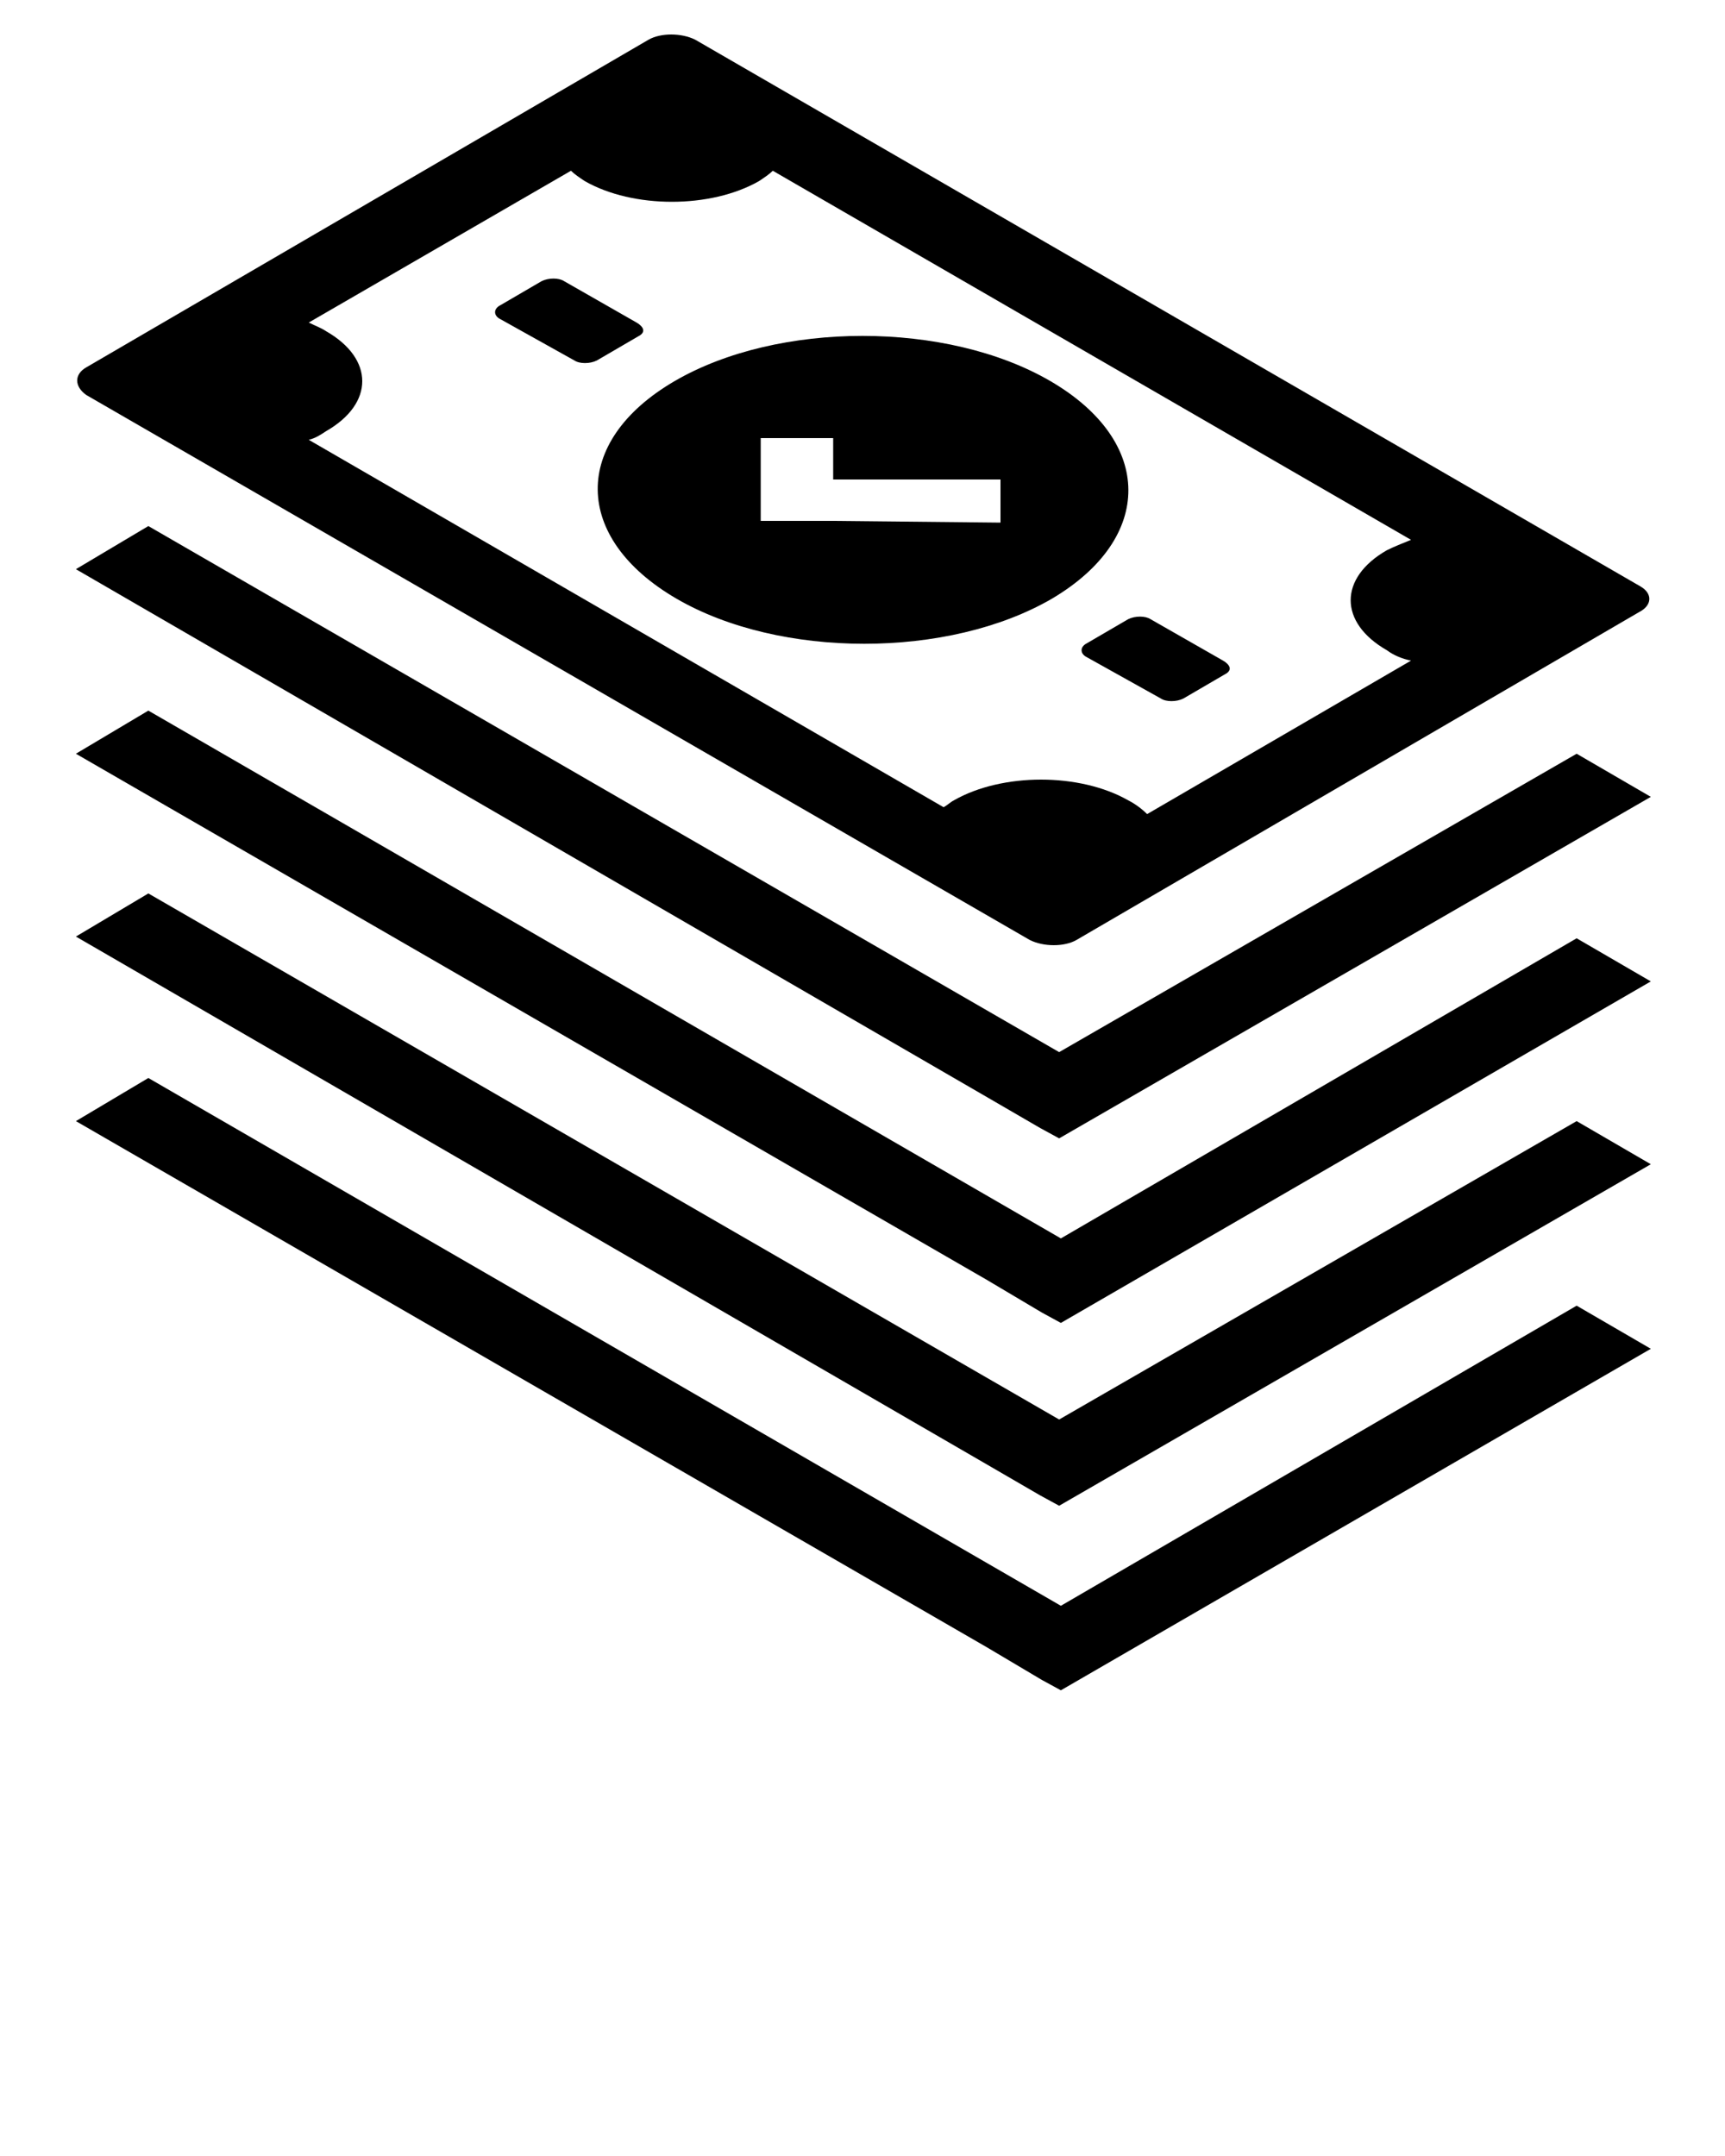
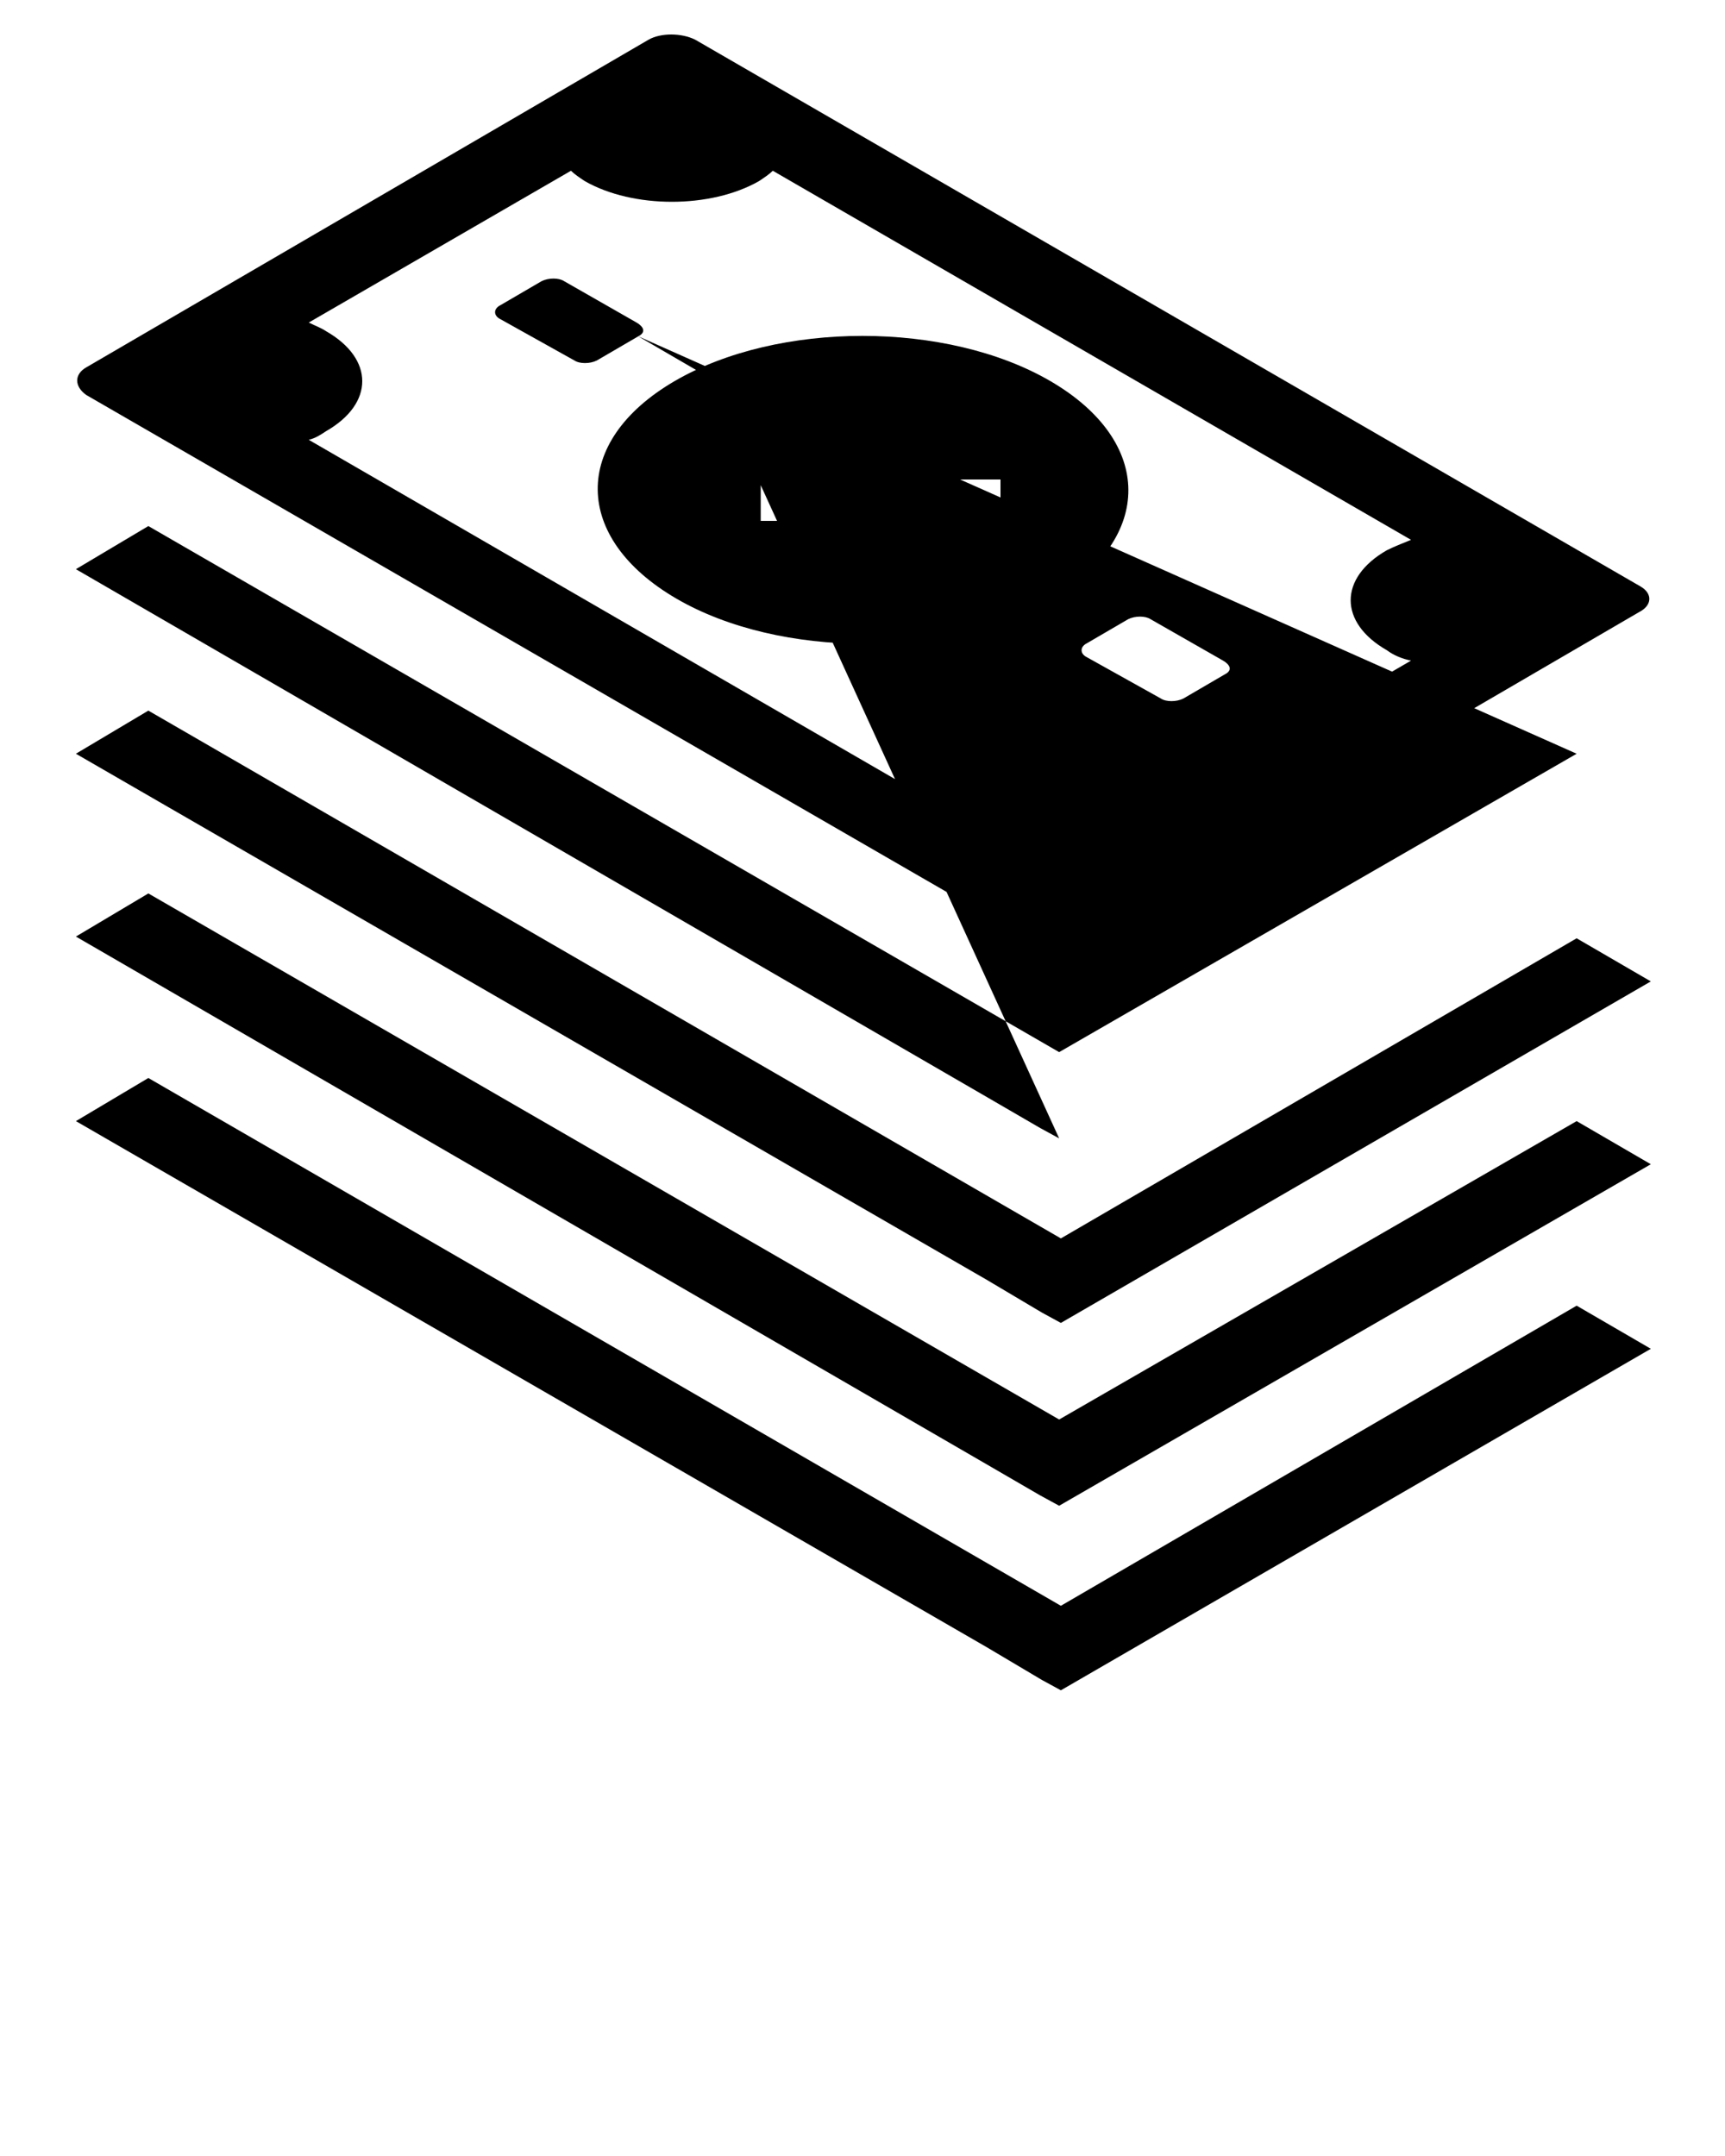
<svg xmlns="http://www.w3.org/2000/svg" version="1.1" x="0px" y="0px" viewBox="0 0 100 125" enable-background="new 0 0 100 100" xml:space="preserve">
-   <path d="M95.1,34L40.3,2.3c-0.8-0.4-2-0.4-2.7,0L5,21.3c-0.7,0.4-0.7,1.1,0,1.6l54.7,31.6c0.8,0.4,2,0.4,2.7,0l32.6-19  C95.8,35.1,95.8,34.4,95.1,34z M66.5,47.2c-0.3-0.3-0.7-0.6-1.1-0.8c-2.8-1.6-7.3-1.6-10.1,0c-0.2,0.1-0.4,0.3-0.6,0.4L17.9,25.5  c0.4-0.1,0.7-0.3,1-0.5c2.8-1.6,2.8-4.2,0-5.8c-0.3-0.2-0.6-0.3-1-0.5l15.2-8.8c0.2,0.2,0.5,0.4,0.8,0.6c2.8,1.6,7.3,1.6,10.1,0  c0.3-0.2,0.6-0.4,0.8-0.6l37,21.4c-0.5,0.2-1,0.4-1.4,0.6c-2.8,1.6-2.8,4.2,0,5.8c0.4,0.3,0.9,0.5,1.4,0.6L66.5,47.2z M71,39.1  l-2.4,1.4c-0.4,0.2-1,0.2-1.3,0L63,38.1c-0.4-0.2-0.4-0.6,0-0.8l2.4-1.4c0.4-0.2,1-0.2,1.3,0l4.2,2.4C71.4,38.6,71.4,38.9,71,39.1z   M37,19.5l-2.4,1.4c-0.4,0.2-1,0.2-1.3,0L29,18.5c-0.4-0.2-0.4-0.6,0-0.8l2.4-1.4c0.4-0.2,1-0.2,1.3,0l4.2,2.4  C37.4,19,37.4,19.3,37,19.5z M91.4,43.7l4.3,2.5L61.4,66l-1.1-0.6l-3.1-1.8L4.4,33l4.2-2.5l52.8,30.5L91.4,43.7z M57.2,74.2  L4.4,43.7l4.2-2.5l52.9,30.6l29.9-17.4l4.3,2.5L61.5,76.7l-1.1-0.6L57.2,74.2z M91.4,65l4.3,2.5L61.4,87.3l-1.1-0.6l-3.1-1.8  L4.4,54.3l4.2-2.5l52.8,30.5L91.4,65z M57.2,95.5L4.4,65l4.2-2.5l52.9,30.6l29.9-17.4l4.3,2.5L61.5,98l-1.1-0.6L57.2,95.5z   M60.9,22.1c-6-3.5-15.8-3.5-21.8,0c-6,3.5-5.9,9.1,0.1,12.6c6,3.5,15.8,3.5,21.8,0C66.9,31.2,66.9,25.6,60.9,22.1z M48.3,30.2  l-4.2,0l0-2.4l0-2.4l4.2,0l0,2.4l9.7,0l0,2.5L48.3,30.2z" />
+   <path d="M95.1,34L40.3,2.3c-0.8-0.4-2-0.4-2.7,0L5,21.3c-0.7,0.4-0.7,1.1,0,1.6l54.7,31.6c0.8,0.4,2,0.4,2.7,0l32.6-19  C95.8,35.1,95.8,34.4,95.1,34z M66.5,47.2c-0.3-0.3-0.7-0.6-1.1-0.8c-2.8-1.6-7.3-1.6-10.1,0c-0.2,0.1-0.4,0.3-0.6,0.4L17.9,25.5  c0.4-0.1,0.7-0.3,1-0.5c2.8-1.6,2.8-4.2,0-5.8c-0.3-0.2-0.6-0.3-1-0.5l15.2-8.8c0.2,0.2,0.5,0.4,0.8,0.6c2.8,1.6,7.3,1.6,10.1,0  c0.3-0.2,0.6-0.4,0.8-0.6l37,21.4c-0.5,0.2-1,0.4-1.4,0.6c-2.8,1.6-2.8,4.2,0,5.8c0.4,0.3,0.9,0.5,1.4,0.6L66.5,47.2z M71,39.1  l-2.4,1.4c-0.4,0.2-1,0.2-1.3,0L63,38.1c-0.4-0.2-0.4-0.6,0-0.8l2.4-1.4c0.4-0.2,1-0.2,1.3,0l4.2,2.4C71.4,38.6,71.4,38.9,71,39.1z   M37,19.5l-2.4,1.4c-0.4,0.2-1,0.2-1.3,0L29,18.5c-0.4-0.2-0.4-0.6,0-0.8l2.4-1.4c0.4-0.2,1-0.2,1.3,0l4.2,2.4  C37.4,19,37.4,19.3,37,19.5z l4.3,2.5L61.4,66l-1.1-0.6l-3.1-1.8L4.4,33l4.2-2.5l52.8,30.5L91.4,43.7z M57.2,74.2  L4.4,43.7l4.2-2.5l52.9,30.6l29.9-17.4l4.3,2.5L61.5,76.7l-1.1-0.6L57.2,74.2z M91.4,65l4.3,2.5L61.4,87.3l-1.1-0.6l-3.1-1.8  L4.4,54.3l4.2-2.5l52.8,30.5L91.4,65z M57.2,95.5L4.4,65l4.2-2.5l52.9,30.6l29.9-17.4l4.3,2.5L61.5,98l-1.1-0.6L57.2,95.5z   M60.9,22.1c-6-3.5-15.8-3.5-21.8,0c-6,3.5-5.9,9.1,0.1,12.6c6,3.5,15.8,3.5,21.8,0C66.9,31.2,66.9,25.6,60.9,22.1z M48.3,30.2  l-4.2,0l0-2.4l0-2.4l4.2,0l0,2.4l9.7,0l0,2.5L48.3,30.2z" />
</svg>